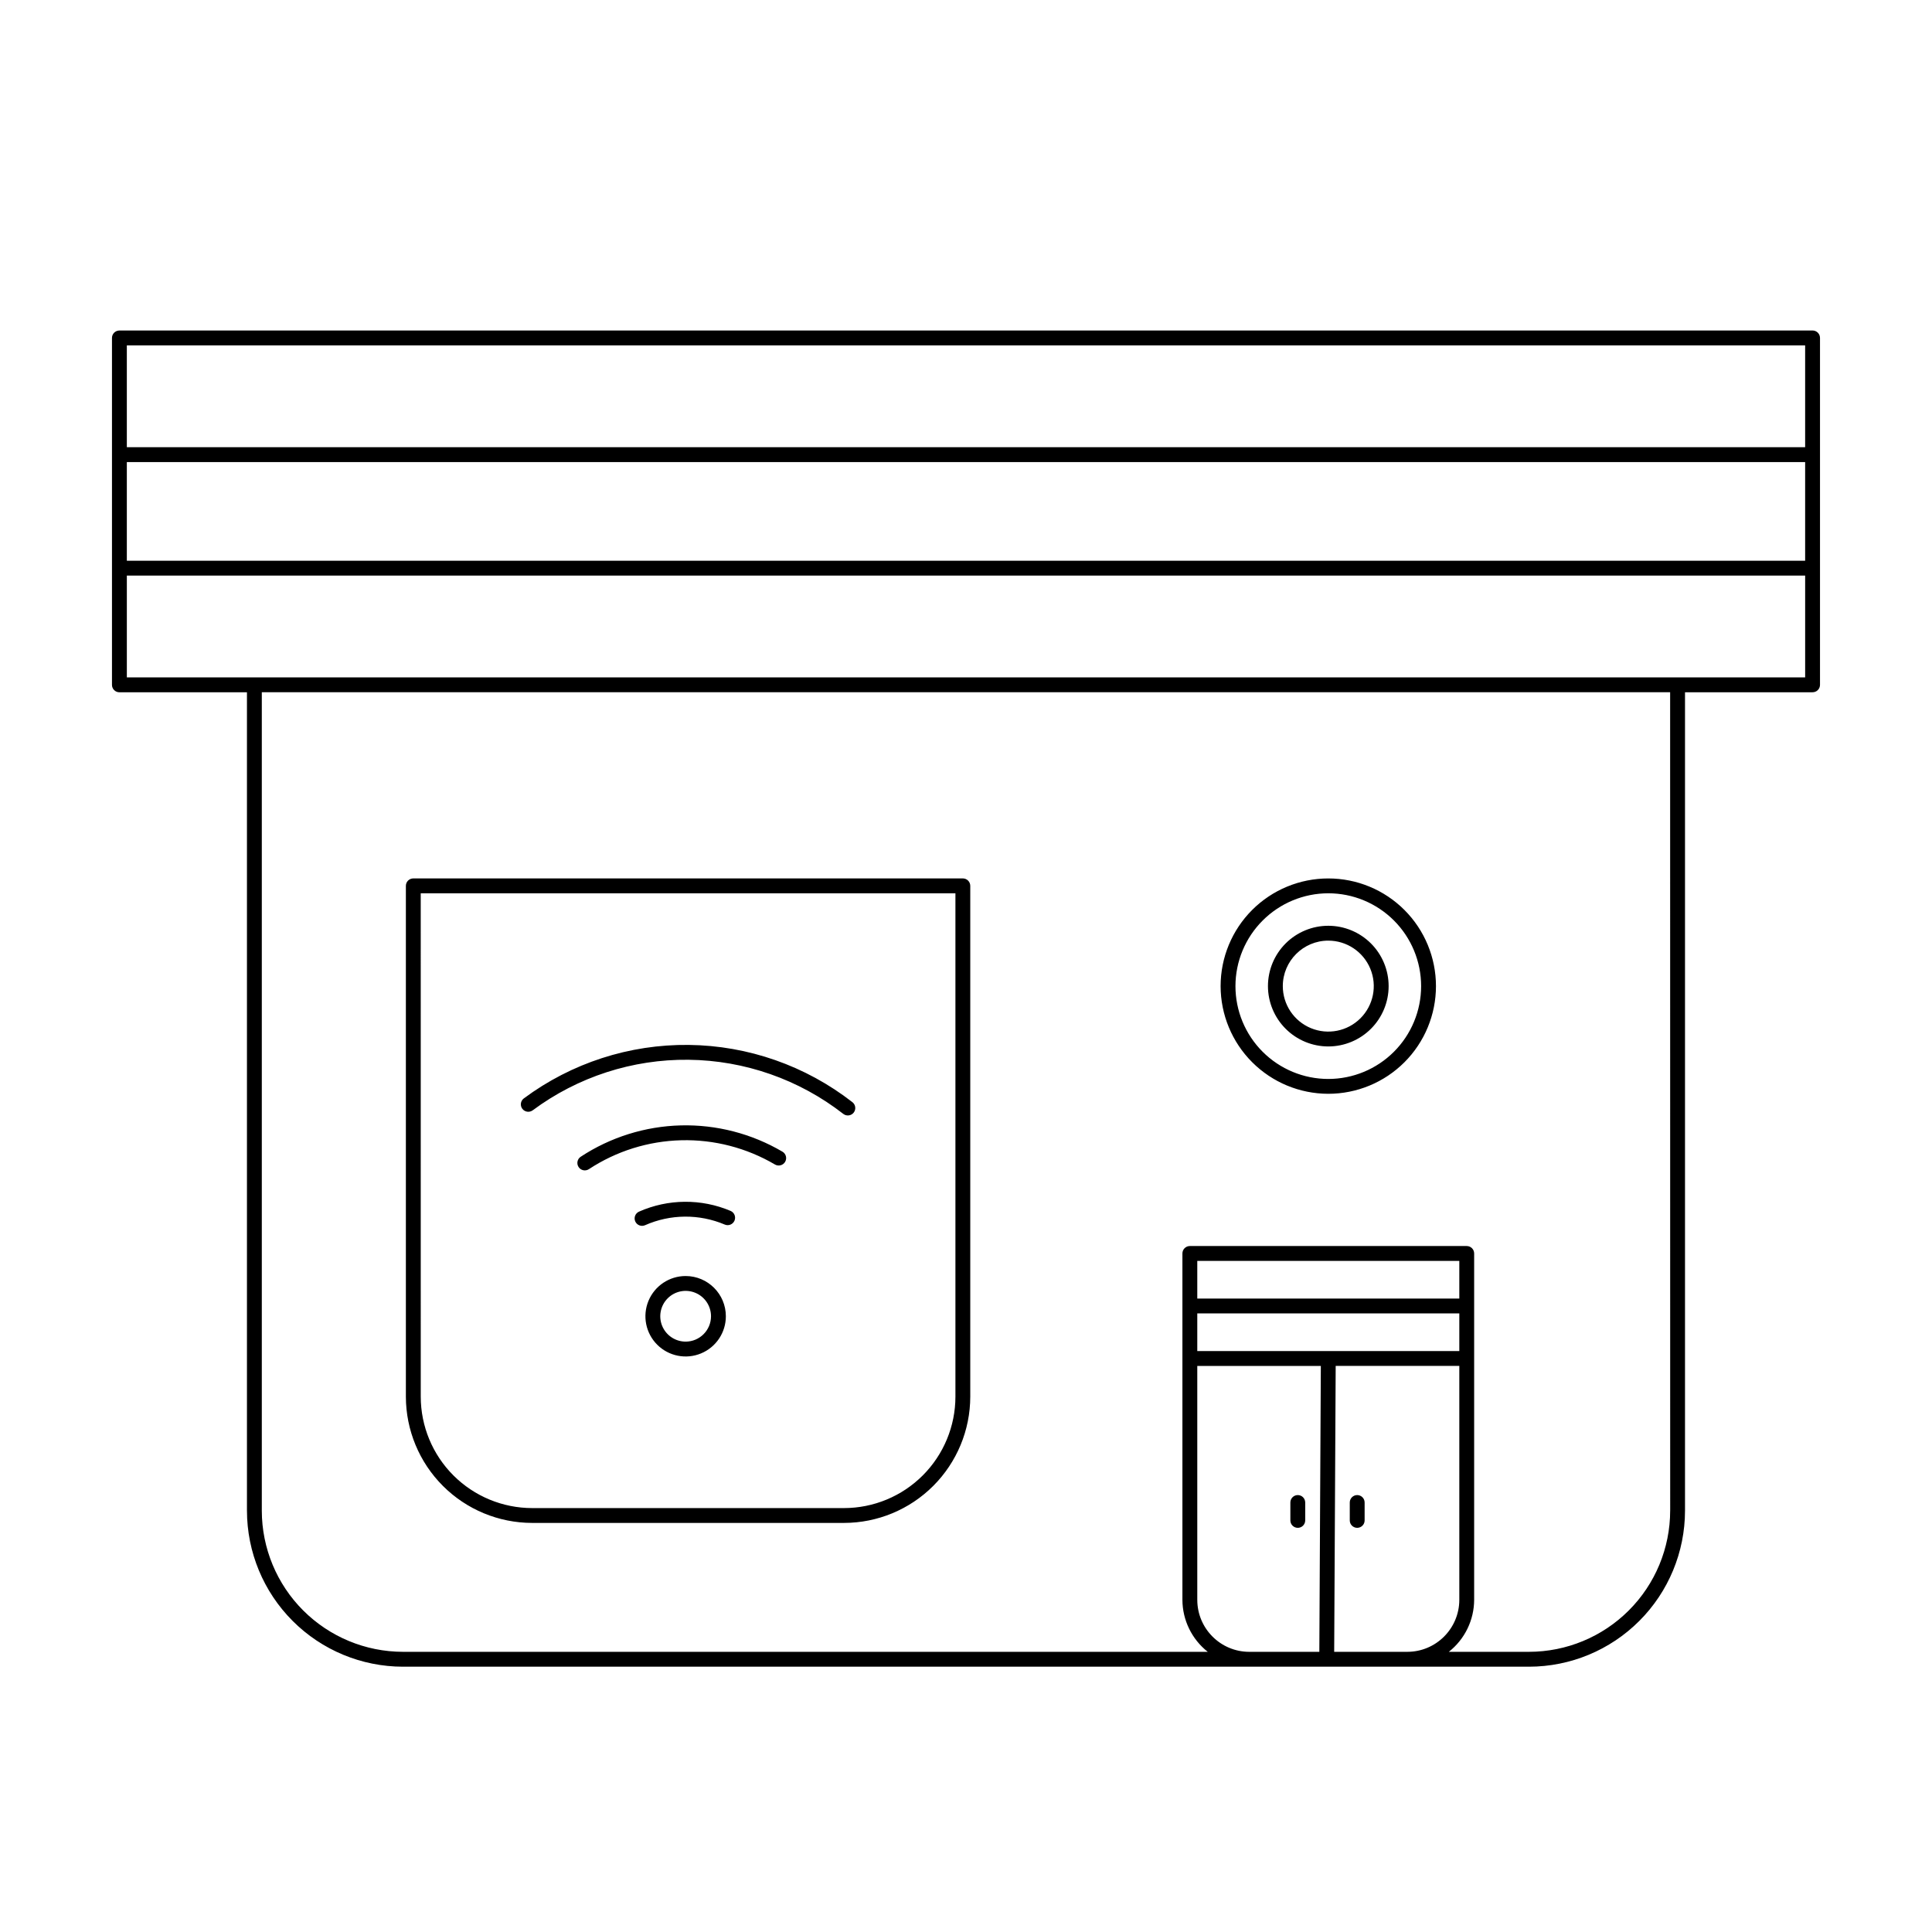
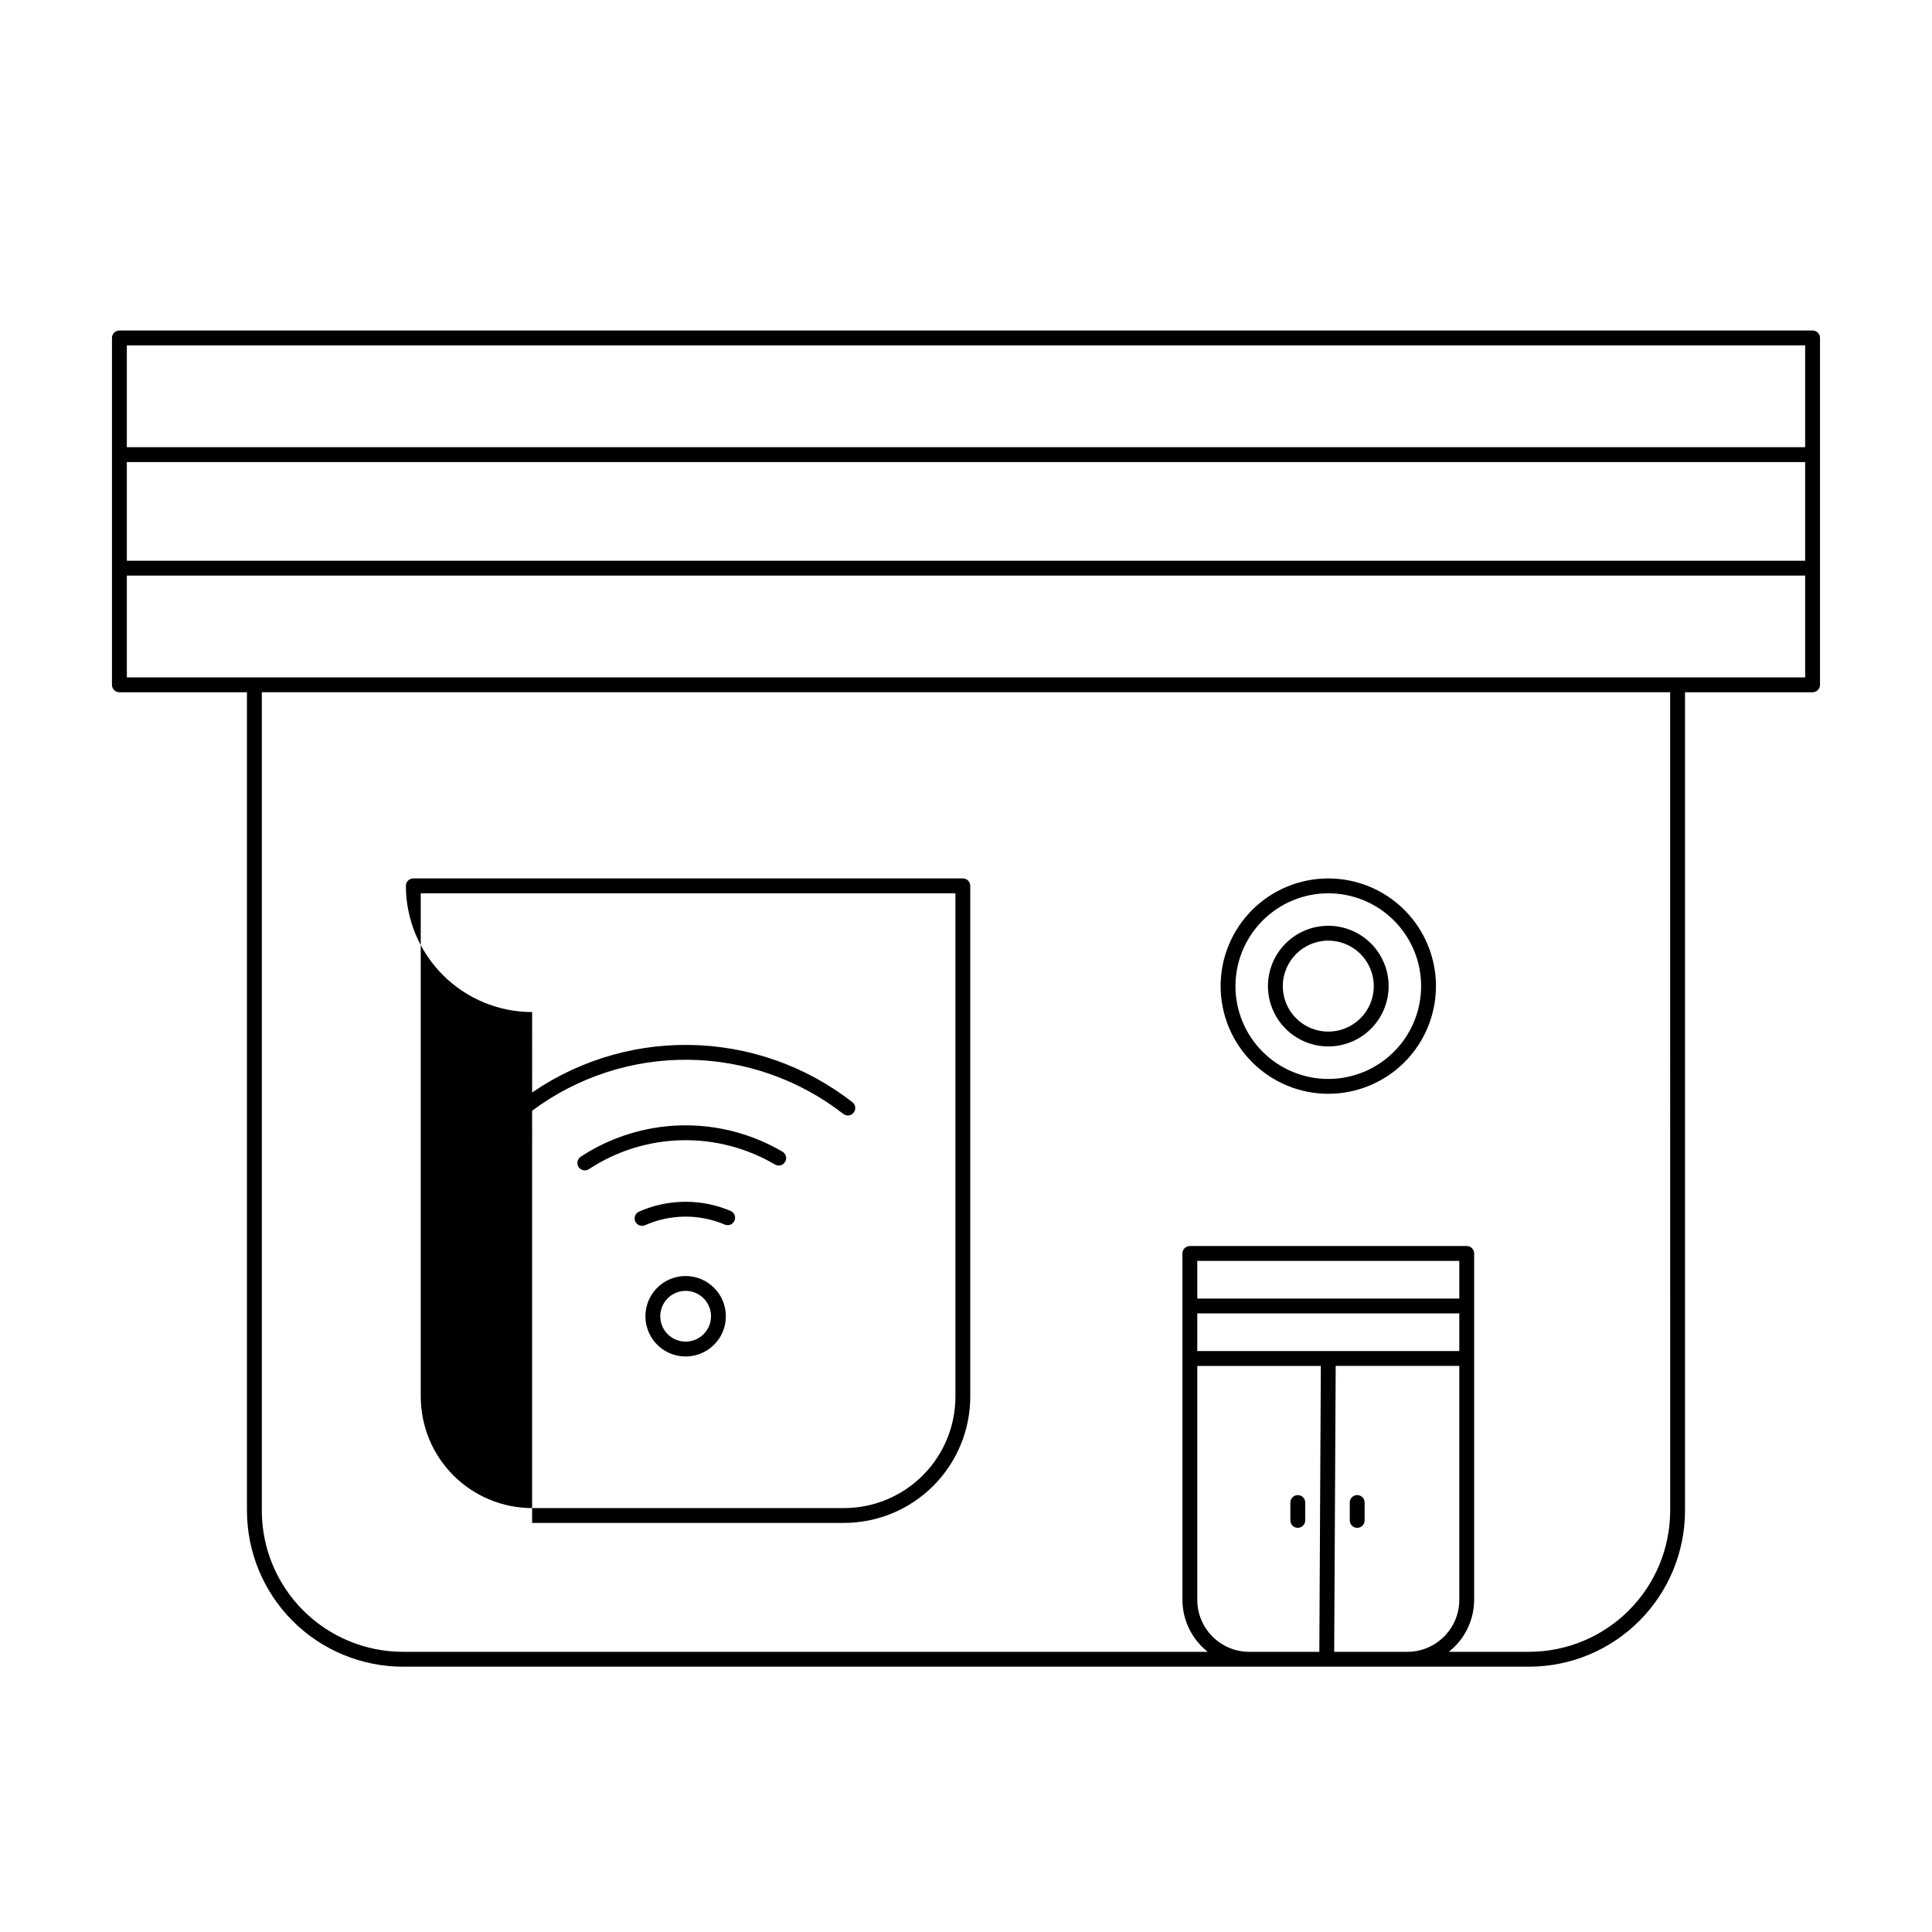
<svg xmlns="http://www.w3.org/2000/svg" fill="#000000" width="800px" height="800px" version="1.1" viewBox="144 144 512 512">
-   <path d="m624.35 231.59h-448.71c-0.52 0-1.023 0.207-1.391 0.574-0.367 0.371-0.578 0.871-0.574 1.395v91.934c-0.004 0.52 0.207 1.023 0.574 1.391 0.367 0.371 0.871 0.578 1.391 0.574h33.805v216.9l0.004 0.004c0.012 10.957 4.367 21.461 12.117 29.207 7.746 7.75 18.254 12.109 29.211 12.121h298.44c10.957-0.012 21.461-4.371 29.207-12.121 7.75-7.746 12.105-18.25 12.121-29.207v-216.91h33.805c0.523 0.004 1.023-0.203 1.391-0.574 0.371-0.367 0.578-0.871 0.578-1.391v-91.934c0-0.523-0.207-1.023-0.578-1.395-0.367-0.367-0.867-0.574-1.391-0.574zm-1.969 3.938v26.988h-444.77v-26.988zm0 57.07h-444.77v-26.148h444.77zm-161.09 275.38v-61.992h32.742l-0.398 75.77-18.57-0.004c-7.606-0.008-13.766-6.172-13.773-13.773zm0-65.93v-9.98h69.441v9.98zm69.441-13.918h-69.441v-9.98h69.441zm-33.16 93.621 0.398-75.77h32.762v61.996c-0.012 7.602-6.172 13.766-13.777 13.773zm89.043-37.391h-0.004c-0.012 9.914-3.953 19.418-10.965 26.426-7.008 7.012-16.516 10.953-26.426 10.965h-21.27c4.223-3.324 6.695-8.398 6.715-13.773v-91.797c0-0.523-0.207-1.023-0.574-1.391-0.371-0.371-0.871-0.578-1.395-0.578h-73.375c-0.523 0-1.023 0.207-1.395 0.578-0.367 0.367-0.574 0.867-0.574 1.391v91.797c0.02 5.375 2.492 10.449 6.715 13.773h-213.29c-9.914-0.012-19.418-3.953-26.43-10.965-7.008-7.008-10.953-16.512-10.965-26.426v-216.91h373.22zm1.969-220.84h-410.97v-26.988h444.77v26.988zm-82.945 218.66v4.746c0 1.086-0.883 1.965-1.969 1.965-1.086 0-1.969-0.879-1.969-1.965v-4.746c0-1.086 0.883-1.969 1.969-1.969 1.086 0 1.969 0.883 1.969 1.969zm-15.742 0v4.746h-0.004c0 1.086-0.879 1.965-1.965 1.965-1.09 0-1.969-0.879-1.969-1.965v-4.746c0-1.086 0.879-1.969 1.969-1.969 1.086 0 1.965 0.883 1.965 1.969zm-204.88 5.41h82.656c8.871-0.008 17.375-3.535 23.645-9.809 6.273-6.273 9.801-14.777 9.812-23.645v-135.38c0-0.52-0.207-1.02-0.578-1.391-0.367-0.367-0.867-0.574-1.391-0.574h-145.63c-0.52 0-1.023 0.207-1.391 0.574-0.371 0.371-0.578 0.871-0.578 1.391v135.38c0.012 8.867 3.539 17.371 9.812 23.645 6.269 6.273 14.773 9.801 23.645 9.809zm-29.52-166.86h141.7v133.41c-0.008 7.824-3.121 15.328-8.656 20.863-5.531 5.535-13.035 8.648-20.863 8.656h-82.656c-7.824-0.008-15.328-3.121-20.863-8.656-5.535-5.535-8.648-13.039-8.656-20.863zm70.207 101.43c-4.312 0-8.199 2.598-9.852 6.582-1.648 3.981-0.738 8.566 2.312 11.617 3.047 3.047 7.633 3.961 11.617 2.309 3.984-1.648 6.582-5.535 6.578-9.848-0.004-5.883-4.773-10.652-10.656-10.66zm0 17.383c-2.719 0-5.172-1.637-6.215-4.148-1.039-2.512-0.465-5.406 1.457-7.328s4.816-2.5 7.328-1.457c2.512 1.039 4.152 3.492 4.152 6.211-0.004 3.711-3.012 6.719-6.723 6.723zm12.945-32.059c-0.43 1-1.582 1.465-2.582 1.039-6.762-2.863-14.402-2.801-21.113 0.168-0.992 0.445-2.16 0-2.602-0.992-0.445-0.992 0-2.156 0.992-2.602 7.715-3.414 16.496-3.484 24.266-0.195 1 0.426 1.465 1.582 1.039 2.582zm13.414-15.578v0.004c-0.555 0.93-1.758 1.242-2.695 0.695-7.512-4.418-16.113-6.644-24.828-6.426s-17.195 2.871-24.477 7.66c-0.91 0.598-2.129 0.348-2.731-0.562-0.598-0.906-0.348-2.129 0.562-2.727 7.898-5.191 17.094-8.07 26.543-8.309 9.453-0.234 18.781 2.18 26.93 6.973 0.449 0.262 0.777 0.695 0.906 1.203 0.133 0.504 0.055 1.039-0.211 1.492zm-69.645-14.066c-0.648-0.875-0.469-2.106 0.402-2.754 12.629-9.375 27.98-14.355 43.707-14.172 15.727 0.18 30.961 5.512 43.371 15.176 0.855 0.668 1.008 1.906 0.34 2.762s-1.906 1.008-2.762 0.34c-11.73-9.133-26.129-14.172-40.992-14.344-14.863-0.168-29.375 4.535-41.312 13.395-0.871 0.645-2.102 0.465-2.754-0.402zm213.59-3.969v-0.004c7.57 0 14.828-3.008 20.18-8.359s8.355-12.609 8.355-20.176c0-7.57-3.004-14.828-8.355-20.18-5.352-5.352-12.609-8.355-20.18-8.355-7.566 0-14.828 3.004-20.18 8.355-5.352 5.352-8.355 12.609-8.355 20.18 0.008 7.566 3.016 14.82 8.367 20.168 5.348 5.352 12.602 8.359 20.168 8.367zm0-53.137v-0.004c6.523 0 12.781 2.594 17.395 7.207 4.613 4.613 7.207 10.871 7.207 17.395 0 6.523-2.594 12.781-7.207 17.395-4.613 4.613-10.871 7.207-17.395 7.207-6.523 0-12.781-2.594-17.395-7.207s-7.207-10.871-7.207-17.395c0.008-6.523 2.602-12.777 7.215-17.387 4.613-4.613 10.863-7.207 17.387-7.215zm0 40.59v-0.004c4.242 0 8.309-1.684 11.309-4.684 2.996-2.996 4.684-7.062 4.684-11.305 0-4.242-1.688-8.309-4.684-11.309-3-2.996-7.066-4.684-11.309-4.684-4.242 0-8.309 1.688-11.305 4.684-3 3-4.684 7.066-4.684 11.309 0.004 4.238 1.688 8.305 4.688 11.301 2.996 3 7.062 4.684 11.301 4.688zm0-28.043v-0.004c4.875 0 9.27 2.938 11.137 7.441 1.867 4.504 0.836 9.688-2.613 13.137-3.445 3.445-8.633 4.477-13.137 2.613-4.504-1.867-7.441-6.262-7.441-11.137 0.008-6.656 5.402-12.047 12.055-12.055z" />
+   <path d="m624.35 231.59h-448.71c-0.52 0-1.023 0.207-1.391 0.574-0.367 0.371-0.578 0.871-0.574 1.395v91.934c-0.004 0.52 0.207 1.023 0.574 1.391 0.367 0.371 0.871 0.578 1.391 0.574h33.805v216.9l0.004 0.004c0.012 10.957 4.367 21.461 12.117 29.207 7.746 7.75 18.254 12.109 29.211 12.121h298.44c10.957-0.012 21.461-4.371 29.207-12.121 7.75-7.746 12.105-18.25 12.121-29.207v-216.91h33.805c0.523 0.004 1.023-0.203 1.391-0.574 0.371-0.367 0.578-0.871 0.578-1.391v-91.934c0-0.523-0.207-1.023-0.578-1.395-0.367-0.367-0.867-0.574-1.391-0.574zm-1.969 3.938v26.988h-444.77v-26.988zm0 57.07h-444.77v-26.148h444.77zm-161.09 275.38v-61.992h32.742l-0.398 75.77-18.57-0.004c-7.606-0.008-13.766-6.172-13.773-13.773zm0-65.93v-9.98h69.441v9.98zm69.441-13.918h-69.441v-9.98h69.441zm-33.16 93.621 0.398-75.77h32.762v61.996c-0.012 7.602-6.172 13.766-13.777 13.773zm89.043-37.391h-0.004c-0.012 9.914-3.953 19.418-10.965 26.426-7.008 7.012-16.516 10.953-26.426 10.965h-21.27c4.223-3.324 6.695-8.398 6.715-13.773v-91.797c0-0.523-0.207-1.023-0.574-1.391-0.371-0.371-0.871-0.578-1.395-0.578h-73.375c-0.523 0-1.023 0.207-1.395 0.578-0.367 0.367-0.574 0.867-0.574 1.391v91.797c0.02 5.375 2.492 10.449 6.715 13.773h-213.29c-9.914-0.012-19.418-3.953-26.43-10.965-7.008-7.008-10.953-16.512-10.965-26.426v-216.91h373.22zm1.969-220.84h-410.97v-26.988h444.77v26.988zm-82.945 218.66v4.746c0 1.086-0.883 1.965-1.969 1.965-1.086 0-1.969-0.879-1.969-1.965v-4.746c0-1.086 0.883-1.969 1.969-1.969 1.086 0 1.969 0.883 1.969 1.969zm-15.742 0v4.746h-0.004c0 1.086-0.879 1.965-1.965 1.965-1.09 0-1.969-0.879-1.969-1.965v-4.746c0-1.086 0.879-1.969 1.969-1.969 1.086 0 1.965 0.883 1.965 1.969zm-204.88 5.41h82.656c8.871-0.008 17.375-3.535 23.645-9.809 6.273-6.273 9.801-14.777 9.812-23.645v-135.38c0-0.52-0.207-1.02-0.578-1.391-0.367-0.367-0.867-0.574-1.391-0.574h-145.63c-0.52 0-1.023 0.207-1.391 0.574-0.371 0.371-0.578 0.871-0.578 1.391c0.012 8.867 3.539 17.371 9.812 23.645 6.269 6.273 14.773 9.801 23.645 9.809zm-29.52-166.86h141.7v133.41c-0.008 7.824-3.121 15.328-8.656 20.863-5.531 5.535-13.035 8.648-20.863 8.656h-82.656c-7.824-0.008-15.328-3.121-20.863-8.656-5.535-5.535-8.648-13.039-8.656-20.863zm70.207 101.43c-4.312 0-8.199 2.598-9.852 6.582-1.648 3.981-0.738 8.566 2.312 11.617 3.047 3.047 7.633 3.961 11.617 2.309 3.984-1.648 6.582-5.535 6.578-9.848-0.004-5.883-4.773-10.652-10.656-10.66zm0 17.383c-2.719 0-5.172-1.637-6.215-4.148-1.039-2.512-0.465-5.406 1.457-7.328s4.816-2.5 7.328-1.457c2.512 1.039 4.152 3.492 4.152 6.211-0.004 3.711-3.012 6.719-6.723 6.723zm12.945-32.059c-0.43 1-1.582 1.465-2.582 1.039-6.762-2.863-14.402-2.801-21.113 0.168-0.992 0.445-2.16 0-2.602-0.992-0.445-0.992 0-2.156 0.992-2.602 7.715-3.414 16.496-3.484 24.266-0.195 1 0.426 1.465 1.582 1.039 2.582zm13.414-15.578v0.004c-0.555 0.93-1.758 1.242-2.695 0.695-7.512-4.418-16.113-6.644-24.828-6.426s-17.195 2.871-24.477 7.66c-0.91 0.598-2.129 0.348-2.731-0.562-0.598-0.906-0.348-2.129 0.562-2.727 7.898-5.191 17.094-8.07 26.543-8.309 9.453-0.234 18.781 2.18 26.93 6.973 0.449 0.262 0.777 0.695 0.906 1.203 0.133 0.504 0.055 1.039-0.211 1.492zm-69.645-14.066c-0.648-0.875-0.469-2.106 0.402-2.754 12.629-9.375 27.98-14.355 43.707-14.172 15.727 0.18 30.961 5.512 43.371 15.176 0.855 0.668 1.008 1.906 0.34 2.762s-1.906 1.008-2.762 0.34c-11.73-9.133-26.129-14.172-40.992-14.344-14.863-0.168-29.375 4.535-41.312 13.395-0.871 0.645-2.102 0.465-2.754-0.402zm213.59-3.969v-0.004c7.57 0 14.828-3.008 20.18-8.359s8.355-12.609 8.355-20.176c0-7.57-3.004-14.828-8.355-20.18-5.352-5.352-12.609-8.355-20.18-8.355-7.566 0-14.828 3.004-20.18 8.355-5.352 5.352-8.355 12.609-8.355 20.18 0.008 7.566 3.016 14.82 8.367 20.168 5.348 5.352 12.602 8.359 20.168 8.367zm0-53.137v-0.004c6.523 0 12.781 2.594 17.395 7.207 4.613 4.613 7.207 10.871 7.207 17.395 0 6.523-2.594 12.781-7.207 17.395-4.613 4.613-10.871 7.207-17.395 7.207-6.523 0-12.781-2.594-17.395-7.207s-7.207-10.871-7.207-17.395c0.008-6.523 2.602-12.777 7.215-17.387 4.613-4.613 10.863-7.207 17.387-7.215zm0 40.59v-0.004c4.242 0 8.309-1.684 11.309-4.684 2.996-2.996 4.684-7.062 4.684-11.305 0-4.242-1.688-8.309-4.684-11.309-3-2.996-7.066-4.684-11.309-4.684-4.242 0-8.309 1.688-11.305 4.684-3 3-4.684 7.066-4.684 11.309 0.004 4.238 1.688 8.305 4.688 11.301 2.996 3 7.062 4.684 11.301 4.688zm0-28.043v-0.004c4.875 0 9.27 2.938 11.137 7.441 1.867 4.504 0.836 9.688-2.613 13.137-3.445 3.445-8.633 4.477-13.137 2.613-4.504-1.867-7.441-6.262-7.441-11.137 0.008-6.656 5.402-12.047 12.055-12.055z" />
</svg>